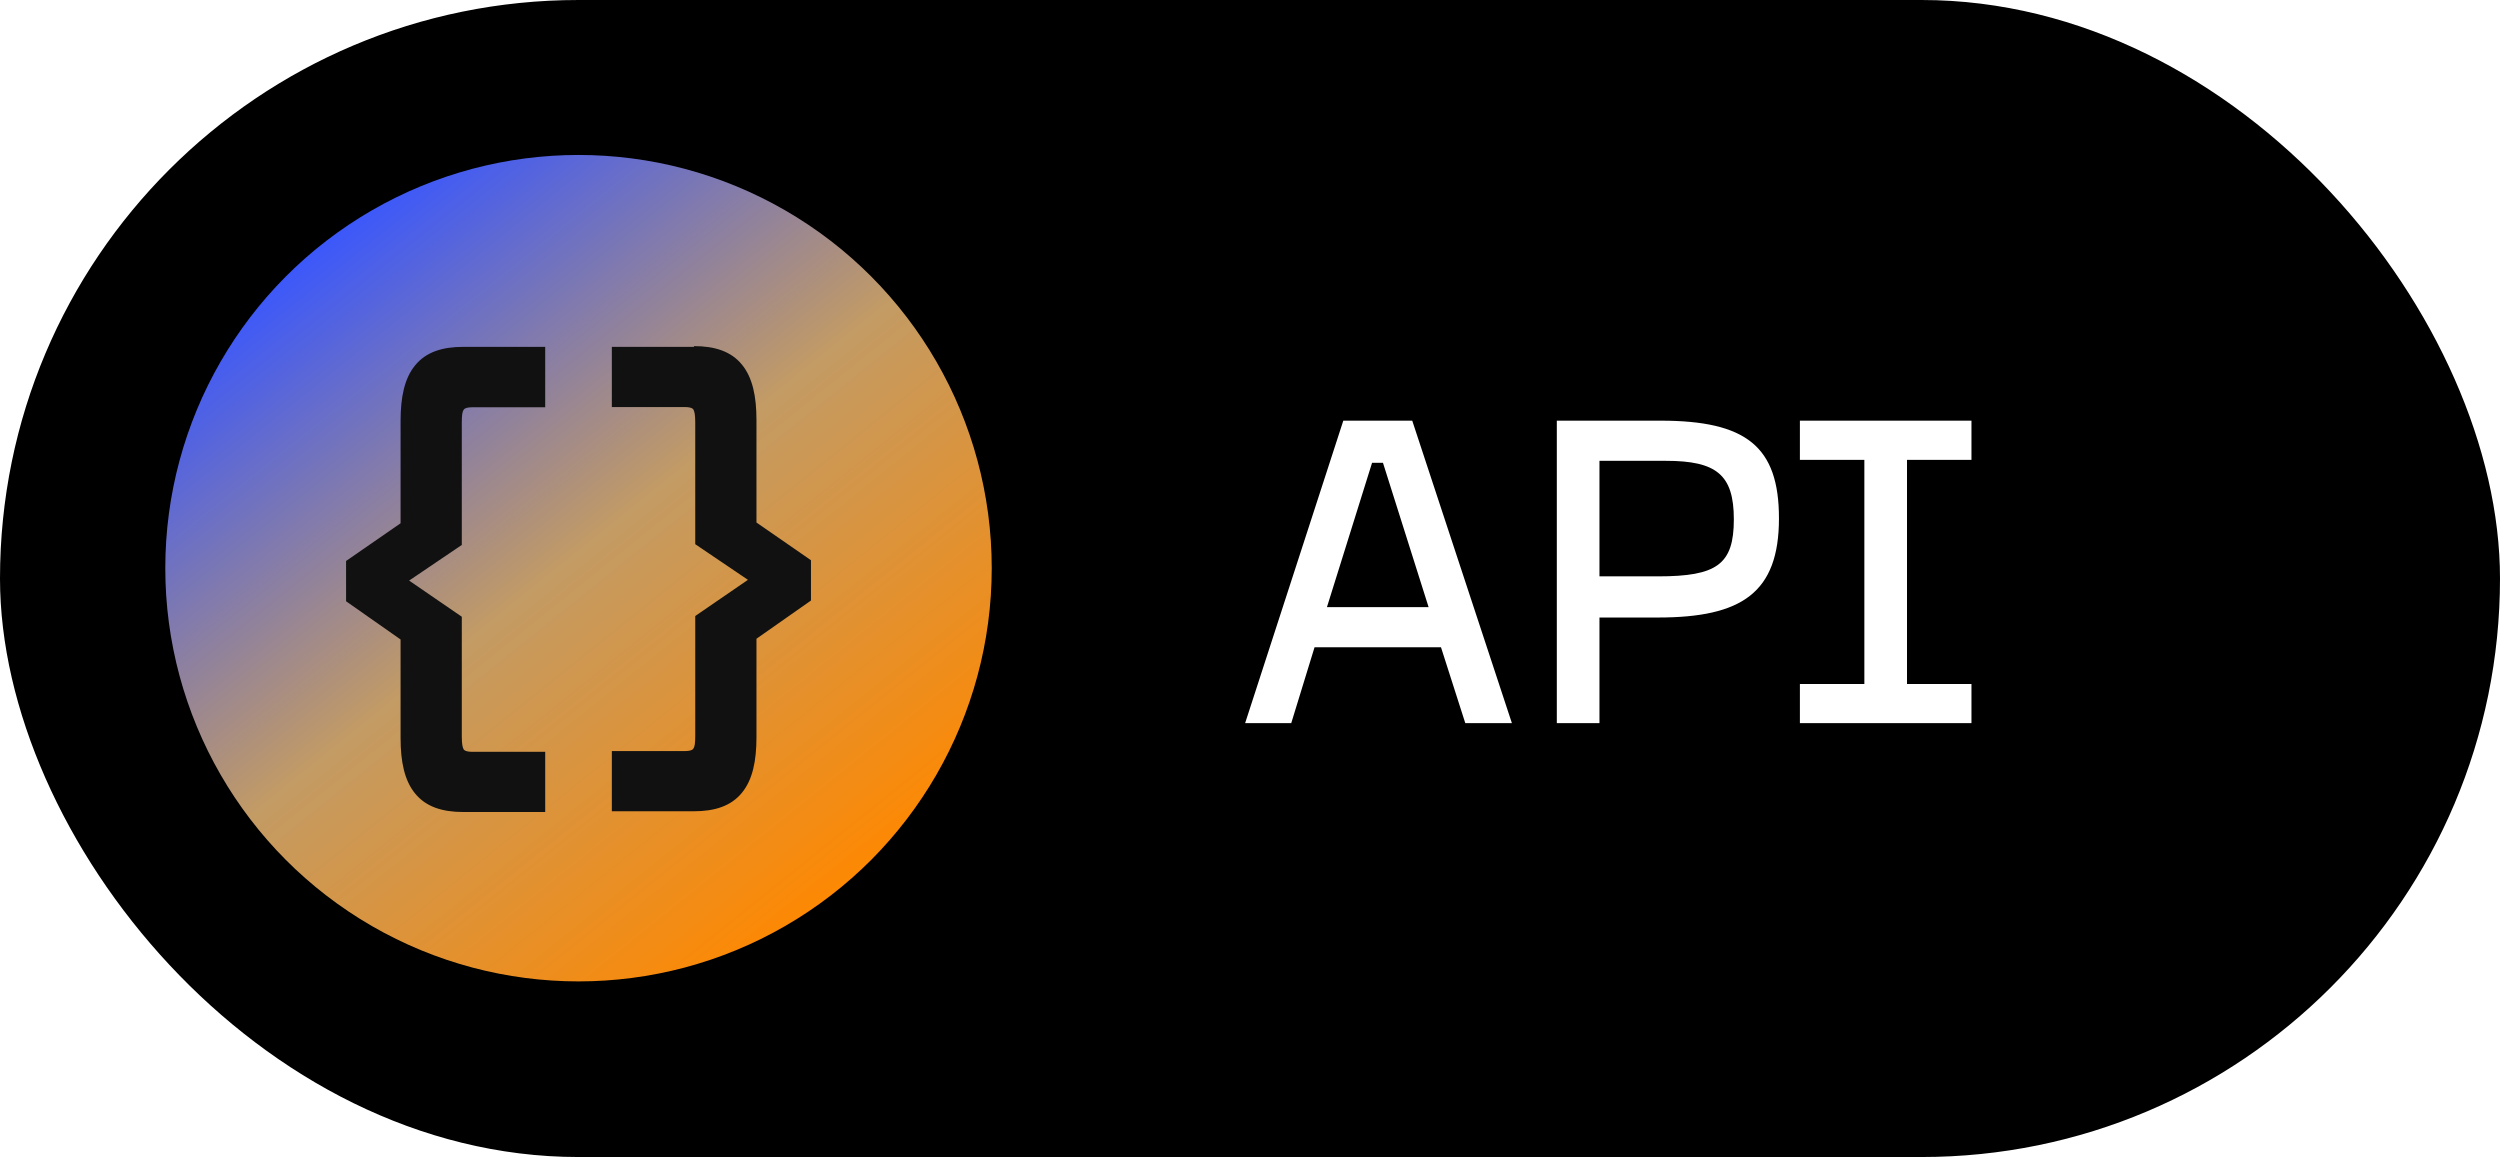
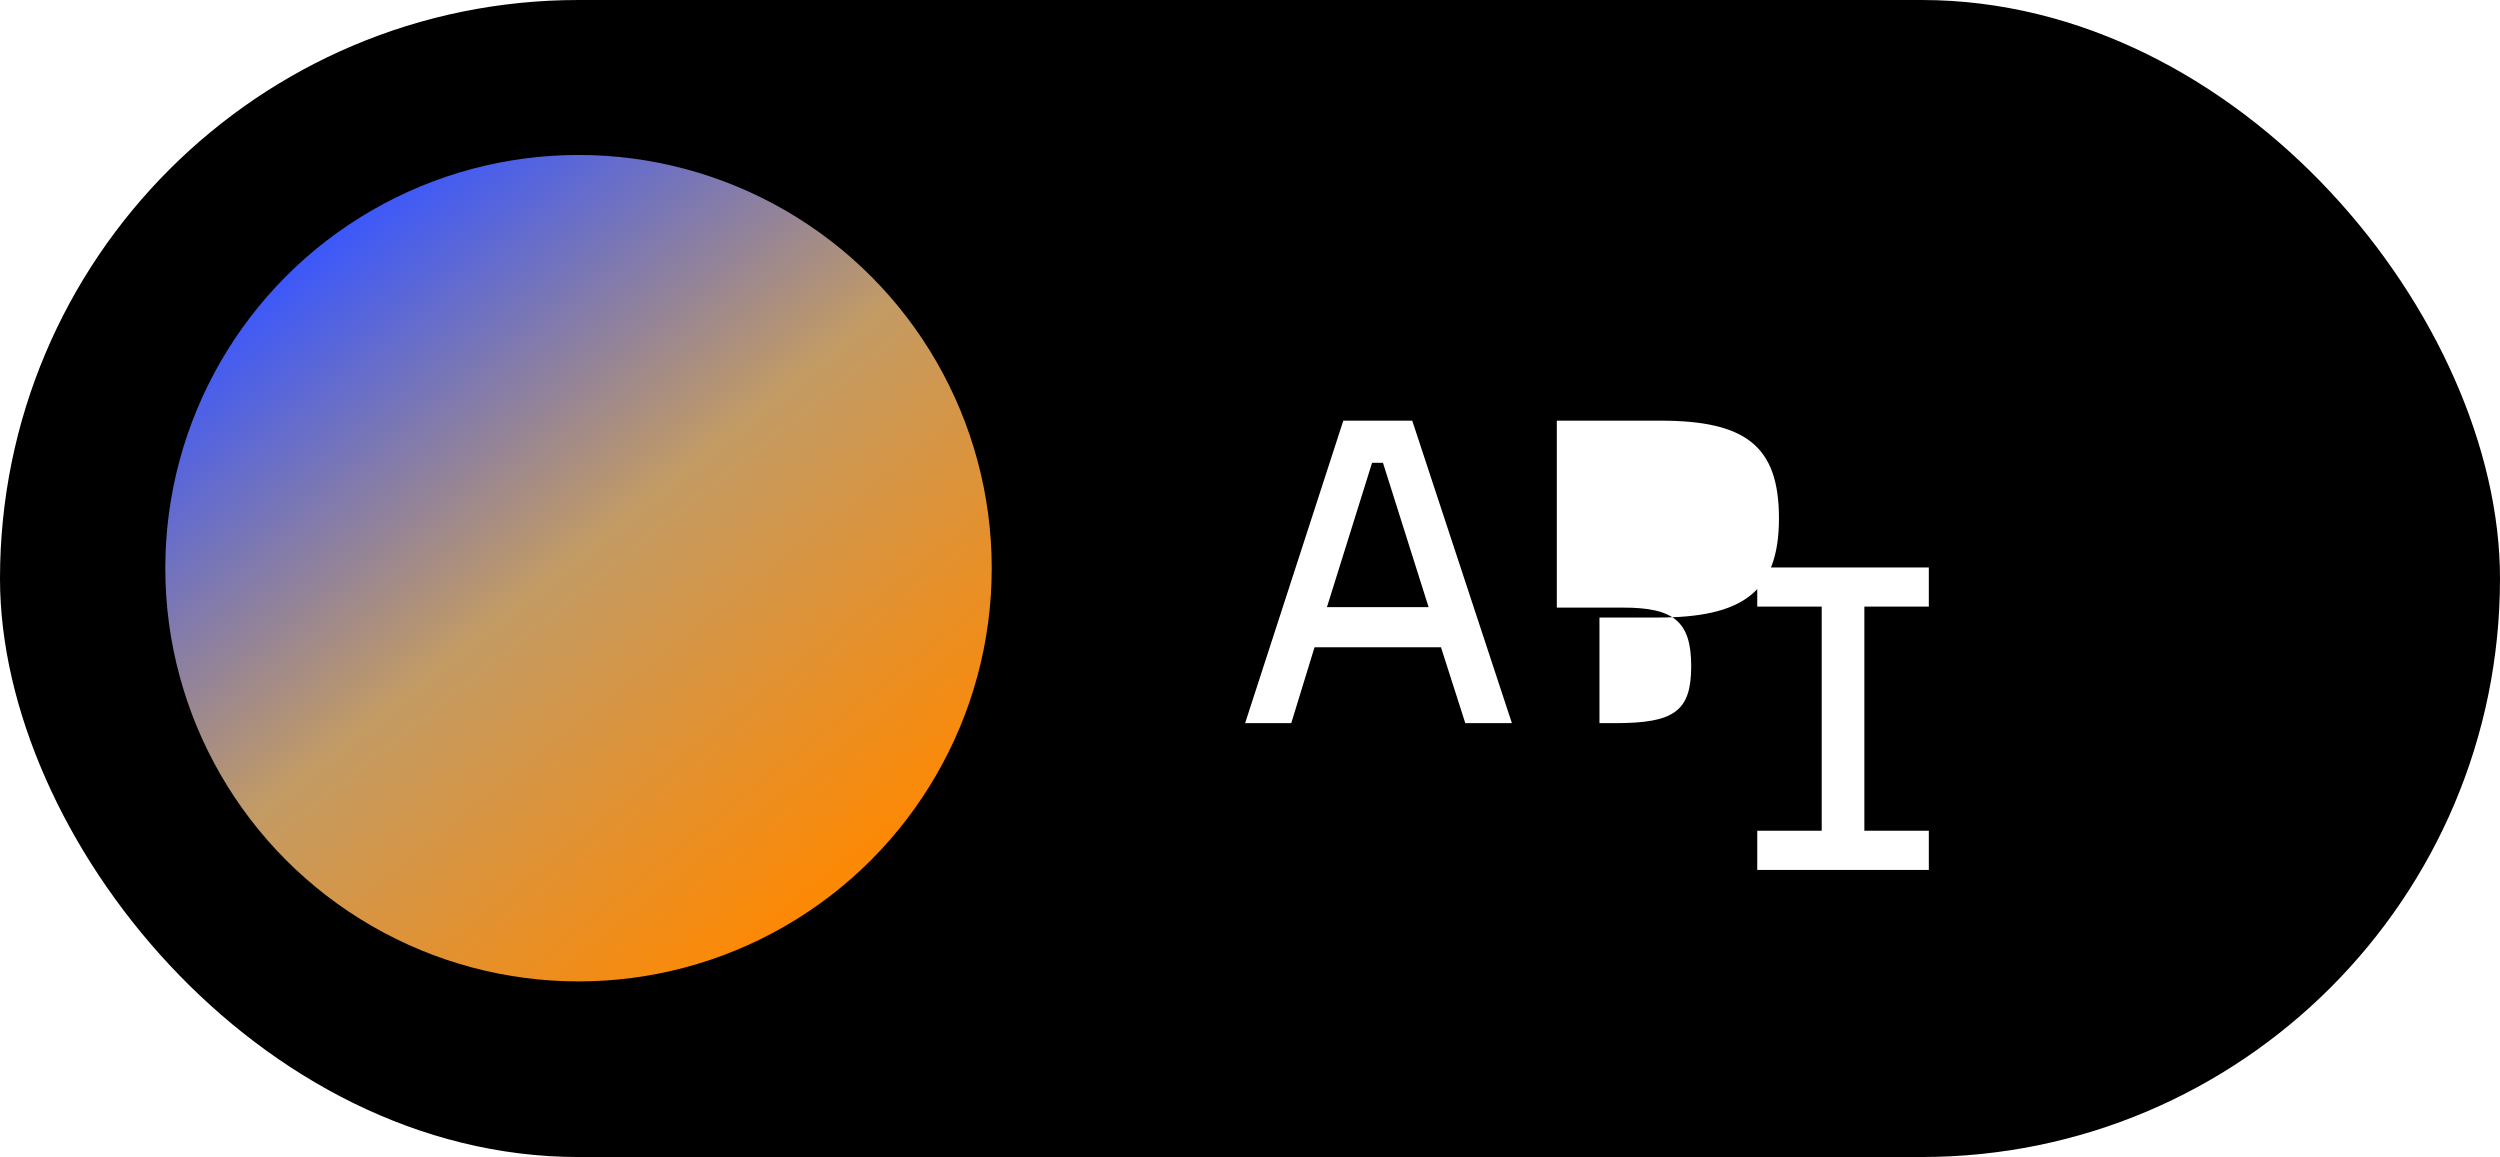
<svg xmlns="http://www.w3.org/2000/svg" fill="none" height="56" viewBox="0 0 121 56" width="121">
  <filter id="a" color-interpolation-filters="sRGB" filterUnits="userSpaceOnUse" height="41" width="40" x="8" y="7.5">
    <feFlood flood-opacity="0" result="BackgroundImageFix" />
    <feBlend in="SourceGraphic" in2="BackgroundImageFix" mode="normal" result="shape" />
    <feColorMatrix in="SourceAlpha" result="hardAlpha" type="matrix" values="0 0 0 0 0 0 0 0 0 0 0 0 0 0 0 0 0 0 127 0" />
    <feOffset dy="-.5" />
    <feGaussianBlur stdDeviation=".25" />
    <feComposite in2="hardAlpha" k2="-1" k3="1" operator="arithmetic" />
    <feColorMatrix type="matrix" values="0 0 0 0 0 0 0 0 0 0 0 0 0 0 0 0 0 0 0.1 0" />
    <feBlend in2="shape" mode="luminosity" result="effect1_innerShadow_6010_51861" />
    <feColorMatrix in="SourceAlpha" result="hardAlpha" type="matrix" values="0 0 0 0 0 0 0 0 0 0 0 0 0 0 0 0 0 0 127 0" />
    <feOffset dy="-.5" />
    <feGaussianBlur stdDeviation=".25" />
    <feComposite in2="hardAlpha" k2="-1" k3="1" operator="arithmetic" />
    <feColorMatrix type="matrix" values="0 0 0 0 0.502 0 0 0 0 0.502 0 0 0 0 0.502 0 0 0 0.15 0" />
    <feBlend in2="effect1_innerShadow_6010_51861" mode="color-burn" result="effect2_innerShadow_6010_51861" />
    <feColorMatrix in="SourceAlpha" result="hardAlpha" type="matrix" values="0 0 0 0 0 0 0 0 0 0 0 0 0 0 0 0 0 0 127 0" />
    <feOffset dy=".5" />
    <feGaussianBlur stdDeviation=".25" />
    <feComposite in2="hardAlpha" k2="-1" k3="1" operator="arithmetic" />
    <feColorMatrix type="matrix" values="0 0 0 0 1 0 0 0 0 1 0 0 0 0 1 0 0 0 0.2 0" />
    <feBlend in2="effect2_innerShadow_6010_51861" mode="normal" result="effect3_innerShadow_6010_51861" />
  </filter>
  <linearGradient id="b" gradientUnits="userSpaceOnUse" x1="13.625" x2="39.25" y1="13.625" y2="45.5">
    <stop offset="0" stop-color="#3a57fc" />
    <stop offset=".481" stop-color="#c39b64" />
    <stop offset="1" stop-color="#f80" />
  </linearGradient>
  <rect fill="#000" height="56" rx="28" width="121" />
  <g filter="url(#a)">
    <circle cx="28" cy="28" fill="url(#b)" r="20" />
  </g>
-   <path clip-rule="evenodd" d="m22.413 16.788c-1 0-1.8.25-2.325.9-.512.625-.7 1.538-.7 2.675v4.963l-2.638 1.825v1.95l2.638 1.85v4.775c0 1.137.188 2.05.7 2.675.525.65 1.325.9 2.325.9h3.975v-2.913h-3.525c-.35 0-.412-.1-.425-.125-.05-.087-.087-.263-.087-.613v-5.8l-2.55-1.75 2.55-1.725v-5.925c0-.35.025-.525.087-.613.025-.037.087-.125.425-.125h3.525v-2.925zm11.175 0h-3.975v2.913h3.525c.35 0 .412.1.425.125.05.087.087.263.087.613v5.9l2.55 1.725-2.55 1.75v5.8c0 .35-.025.525-.087.613-.025.037-.087.125-.425.125h-3.525v2.913h3.975c1 0 1.8-.25 2.325-.9.512-.625.7-1.538.7-2.675v-4.775l2.638-1.85v-1.95l-2.638-1.825v-4.963c0-1.137-.188-2.05-.7-2.675-.525-.65-1.325-.9-2.325-.9z" fill="#111" fill-rule="evenodd" />
-   <path d="m60.264 35 4.752-14.64h3.336l4.824 14.64h-2.256l-1.176-3.672h-6.12l-1.128 3.672zm3.96-5.616h4.92l-2.208-6.984h-.528zm11.126 5.616v-14.64h5.016c4.152 0 5.736 1.248 5.736 4.728 0 3.6-1.8 4.8-5.856 4.8h-2.832v5.112zm2.064-7.104h2.832c2.856 0 3.672-.576 3.672-2.76 0-2.16-.84-2.832-3.288-2.832h-3.216zm9.701 7.104v-1.896h3.12v-10.848h-3.12v-1.896h8.304v1.896h-3.12v10.848h3.12v1.896z" fill="#fff" />
+   <path d="m60.264 35 4.752-14.64h3.336l4.824 14.64h-2.256l-1.176-3.672h-6.12l-1.128 3.672zm3.96-5.616h4.92l-2.208-6.984h-.528zm11.126 5.616v-14.64h5.016c4.152 0 5.736 1.248 5.736 4.728 0 3.6-1.8 4.8-5.856 4.8h-2.832v5.112zh2.832c2.856 0 3.672-.576 3.672-2.76 0-2.16-.84-2.832-3.288-2.832h-3.216zm9.701 7.104v-1.896h3.12v-10.848h-3.12v-1.896h8.304v1.896h-3.12v10.848h3.12v1.896z" fill="#fff" />
</svg>